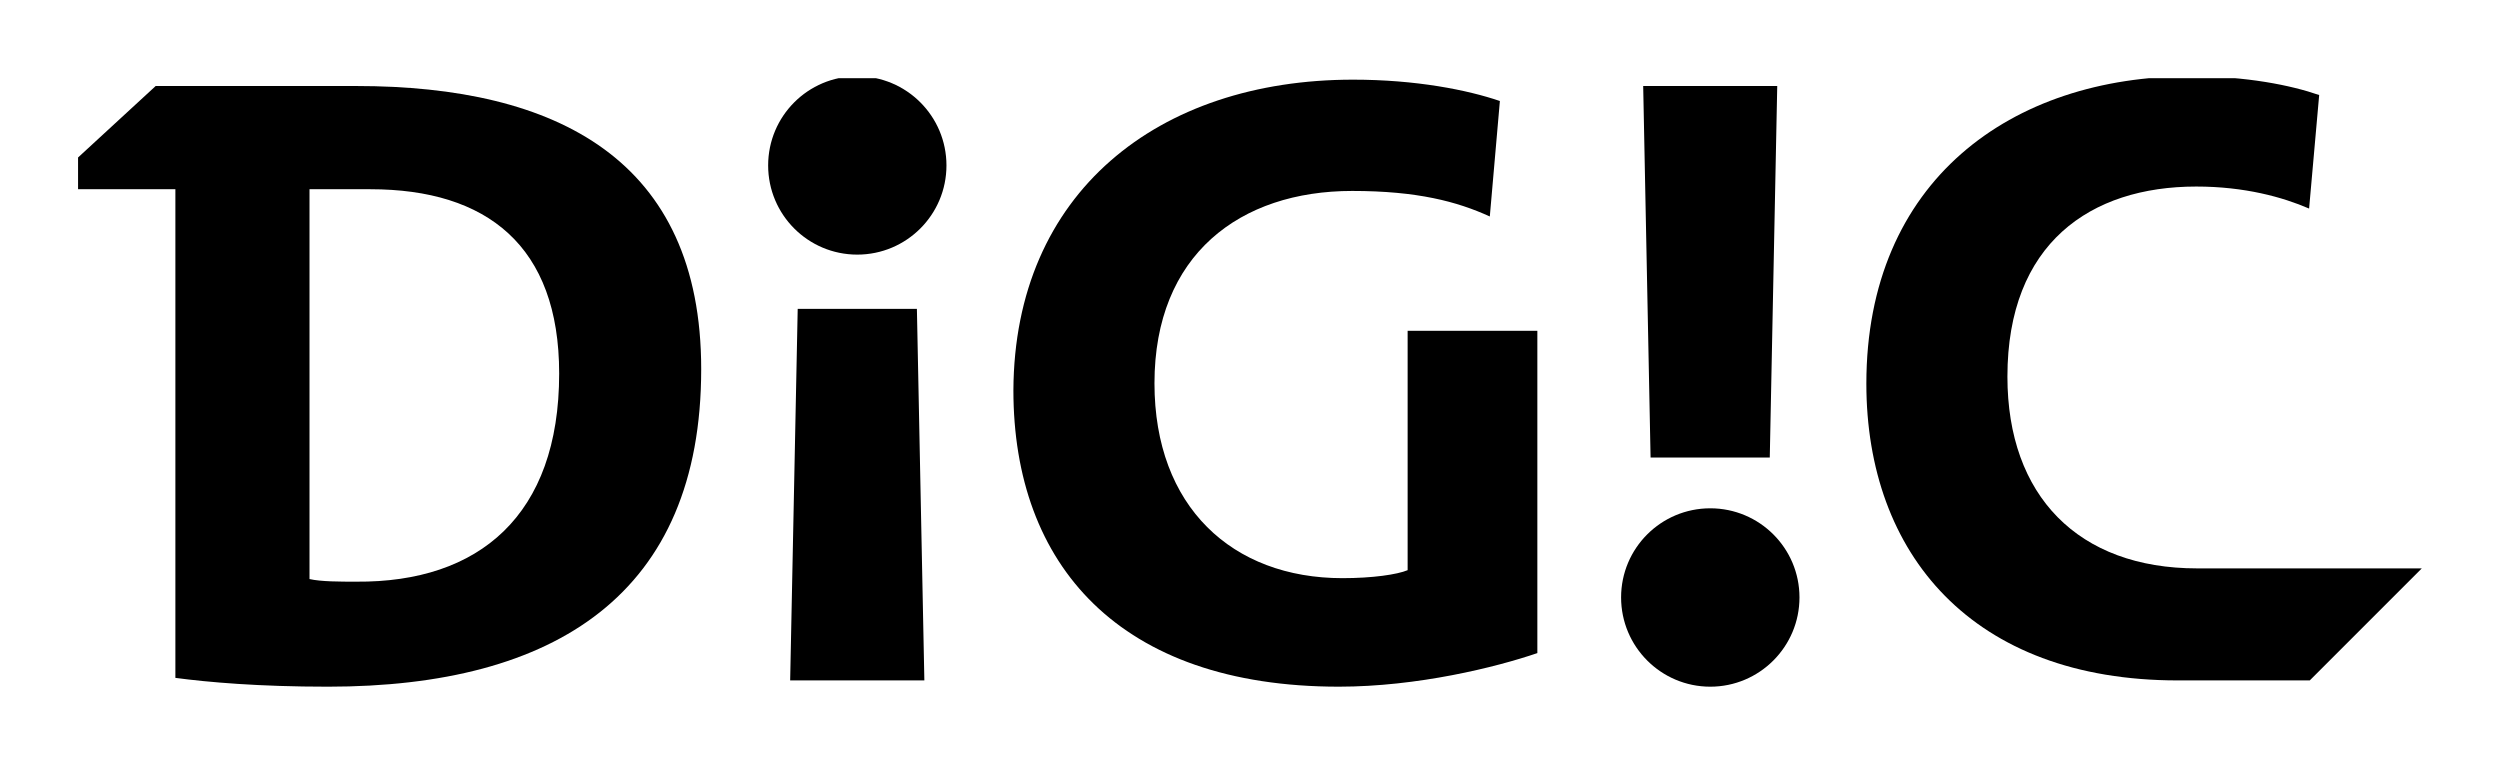
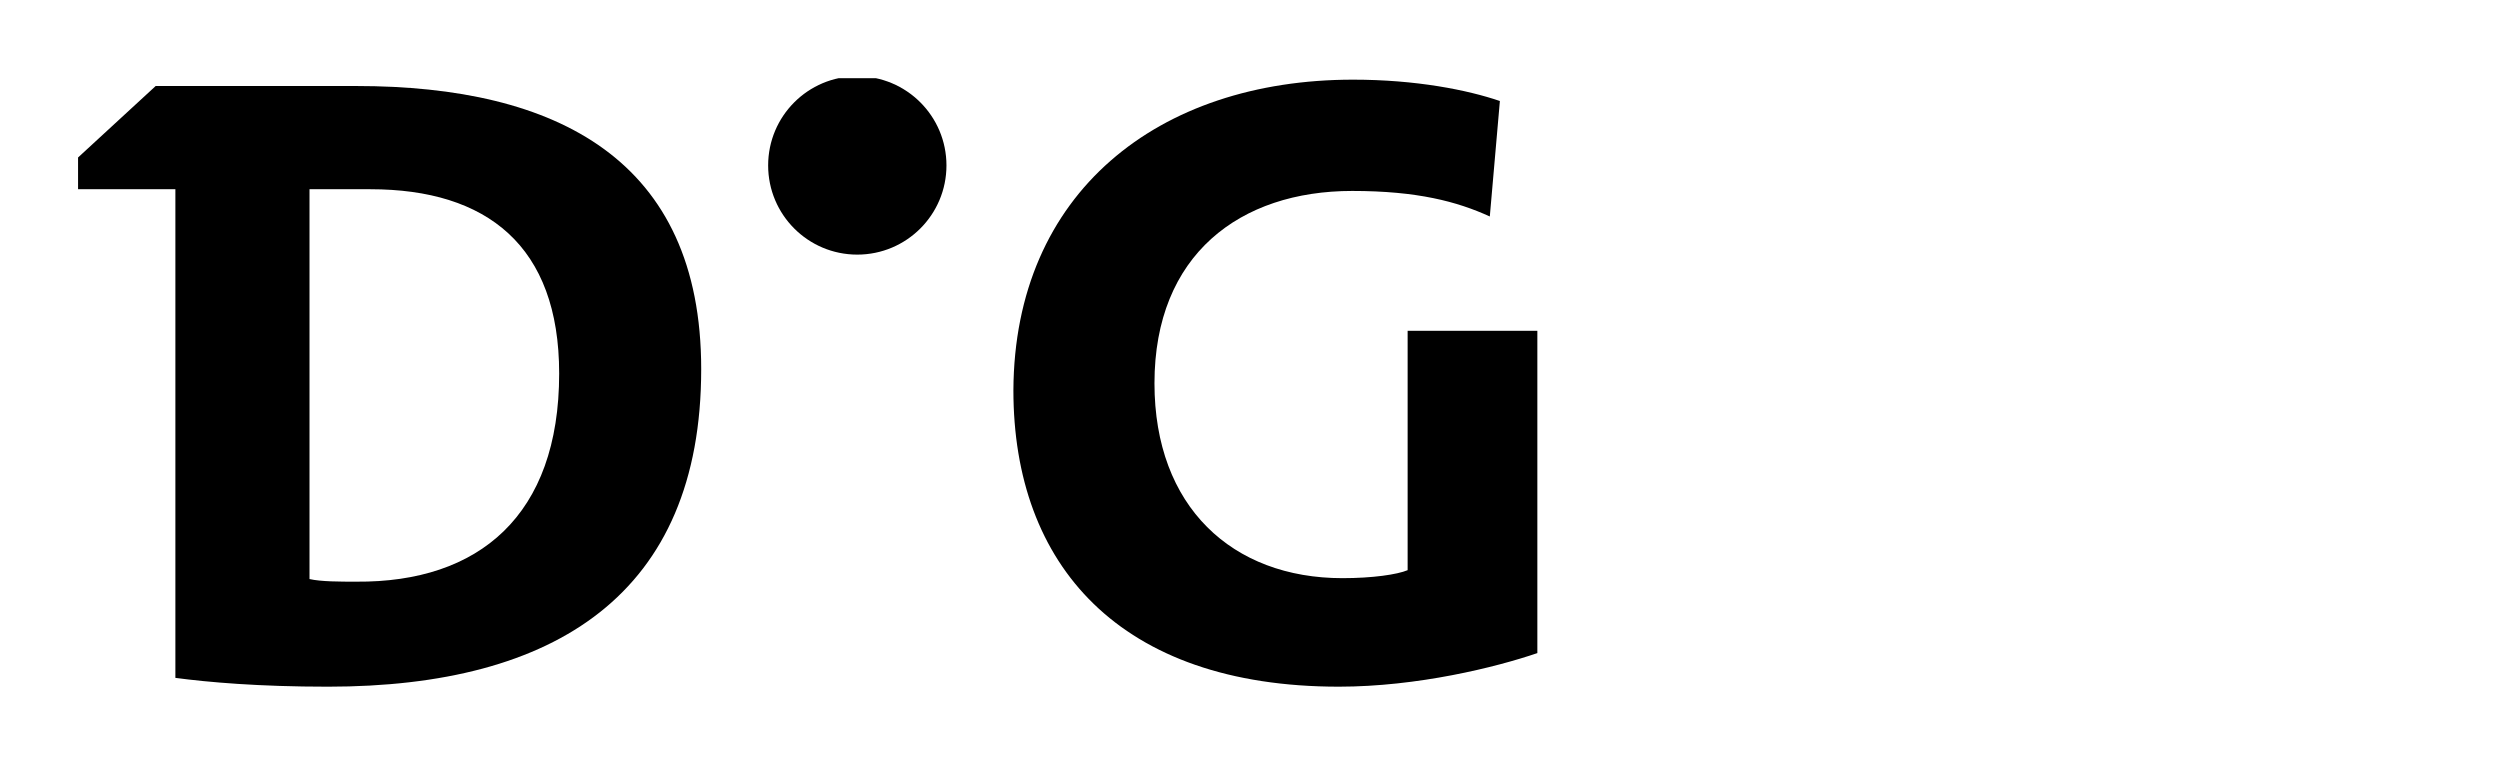
<svg xmlns="http://www.w3.org/2000/svg" xmlns:xlink="http://www.w3.org/1999/xlink" width="1133.858" height="346.89" version="1.0">
  <defs>
    <path id="a" d="M314.04 37.088h38.76v-8.76h-38.76v8.76z" />
  </defs>
  <defs>
    <clipPath id="e">
      <use xlink:href="#a" />
    </clipPath>
    <clipPath id="d">
      <use xlink:href="#a" />
    </clipPath>
    <clipPath id="c">
      <use xlink:href="#a" />
    </clipPath>
    <clipPath id="b">
      <use xlink:href="#a" />
    </clipPath>
  </defs>
  <g transform="matrix(33.851 0 0 -33.851 -10595.165 1290.92)">
    <g clip-path="url(#b)">
      <path d="M331.854 30.496c-.141-.059-.472-.107-.873-.107-1.478 0-2.519.957-2.519 2.611 0 1.725 1.147 2.577 2.649 2.577.874 0 1.405-.142 1.844-.342l.135 1.547c-.434.148-1.121.286-1.968.286-2.612 0-4.538-1.515-4.55-4.162 0-2.339 1.418-3.971 4.361-3.971 1.052 0 2.104.26 2.659.45v4.318h-1.738v-3.207" />
    </g>
    <g clip-path="url(#c)">
      <path d="M317.767 36.983h-2.687l-1.502-1.383h1.766v-6.547c.437-.058 1.112-.118 2.045-.118 3.048 0 5 1.243 5 4.255 0 2.802-1.928 3.793-4.622 3.793zm0-6.641c-.213 0-.473 0-.626.035V35.6h.816c1.56 0 2.529-.757 2.529-2.469 0-1.903-1.075-2.802-2.719-2.789" />
    </g>
-     <path d="M323.581 29.019h1.798l-.1 4.978h-1.597l-.101-4.978m13.225 7.964h-1.796l.099-4.978h1.597l.1 4.978" />
    <g clip-path="url(#d)">
      <path d="M324.48 37.114c-.66 0-1.194-.535-1.194-1.195s.534-1.195 1.194-1.195c.66 0 1.195.535 1.195 1.195s-.535 1.195-1.195 1.195" />
    </g>
    <g clip-path="url(#e)">
-       <path d="M342.432 30.52c-1.595 0-2.542.973-2.542 2.569 0 1.785 1.112 2.547 2.53 2.547.649 0 1.158-.142 1.512-.295l.135 1.521c-.376.131-.974.252-1.718.252-2.411 0-4.349-1.402-4.349-4.119 0-2.282 1.419-3.976 4.172-3.976h1.769l1.501 1.501h-3.01" />
-     </g>
-     <path d="M335.909 31.325c-.66 0-1.195-.534-1.195-1.194 0-.66.535-1.196 1.195-1.196.659 0 1.195.536 1.195 1.196 0 .66-.536 1.194-1.195 1.194" />
+       </g>
  </g>
</svg>